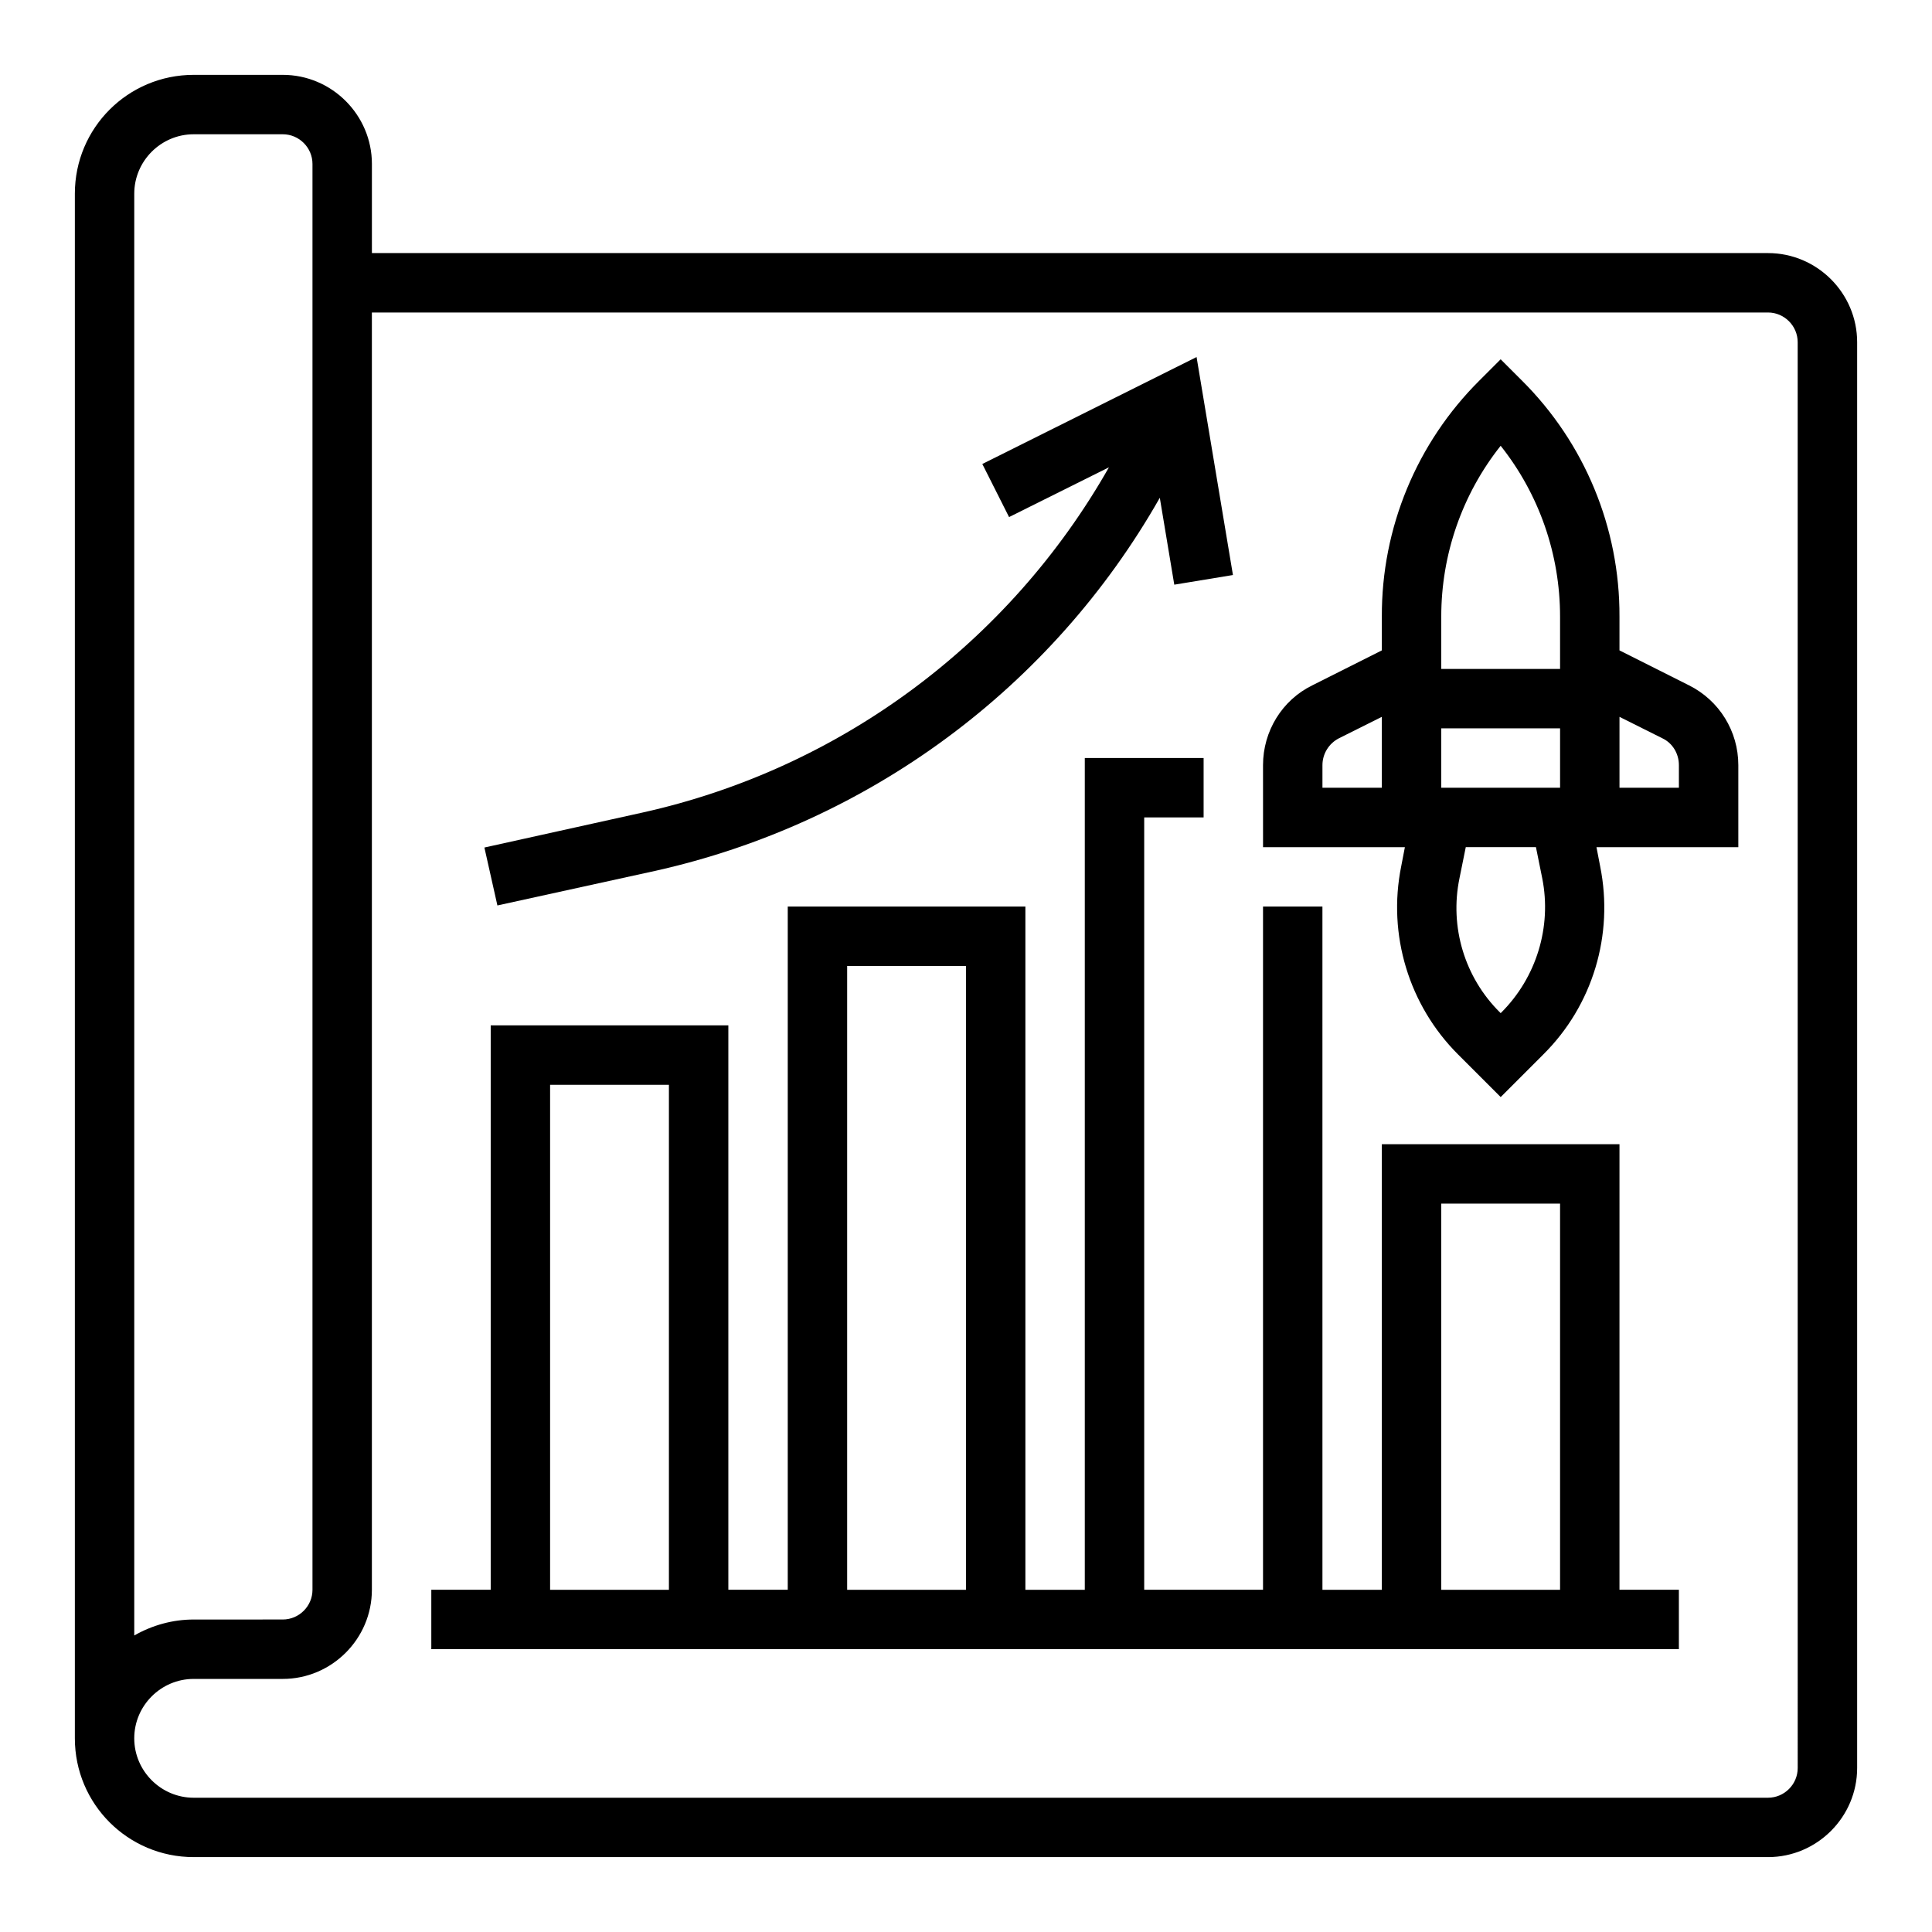
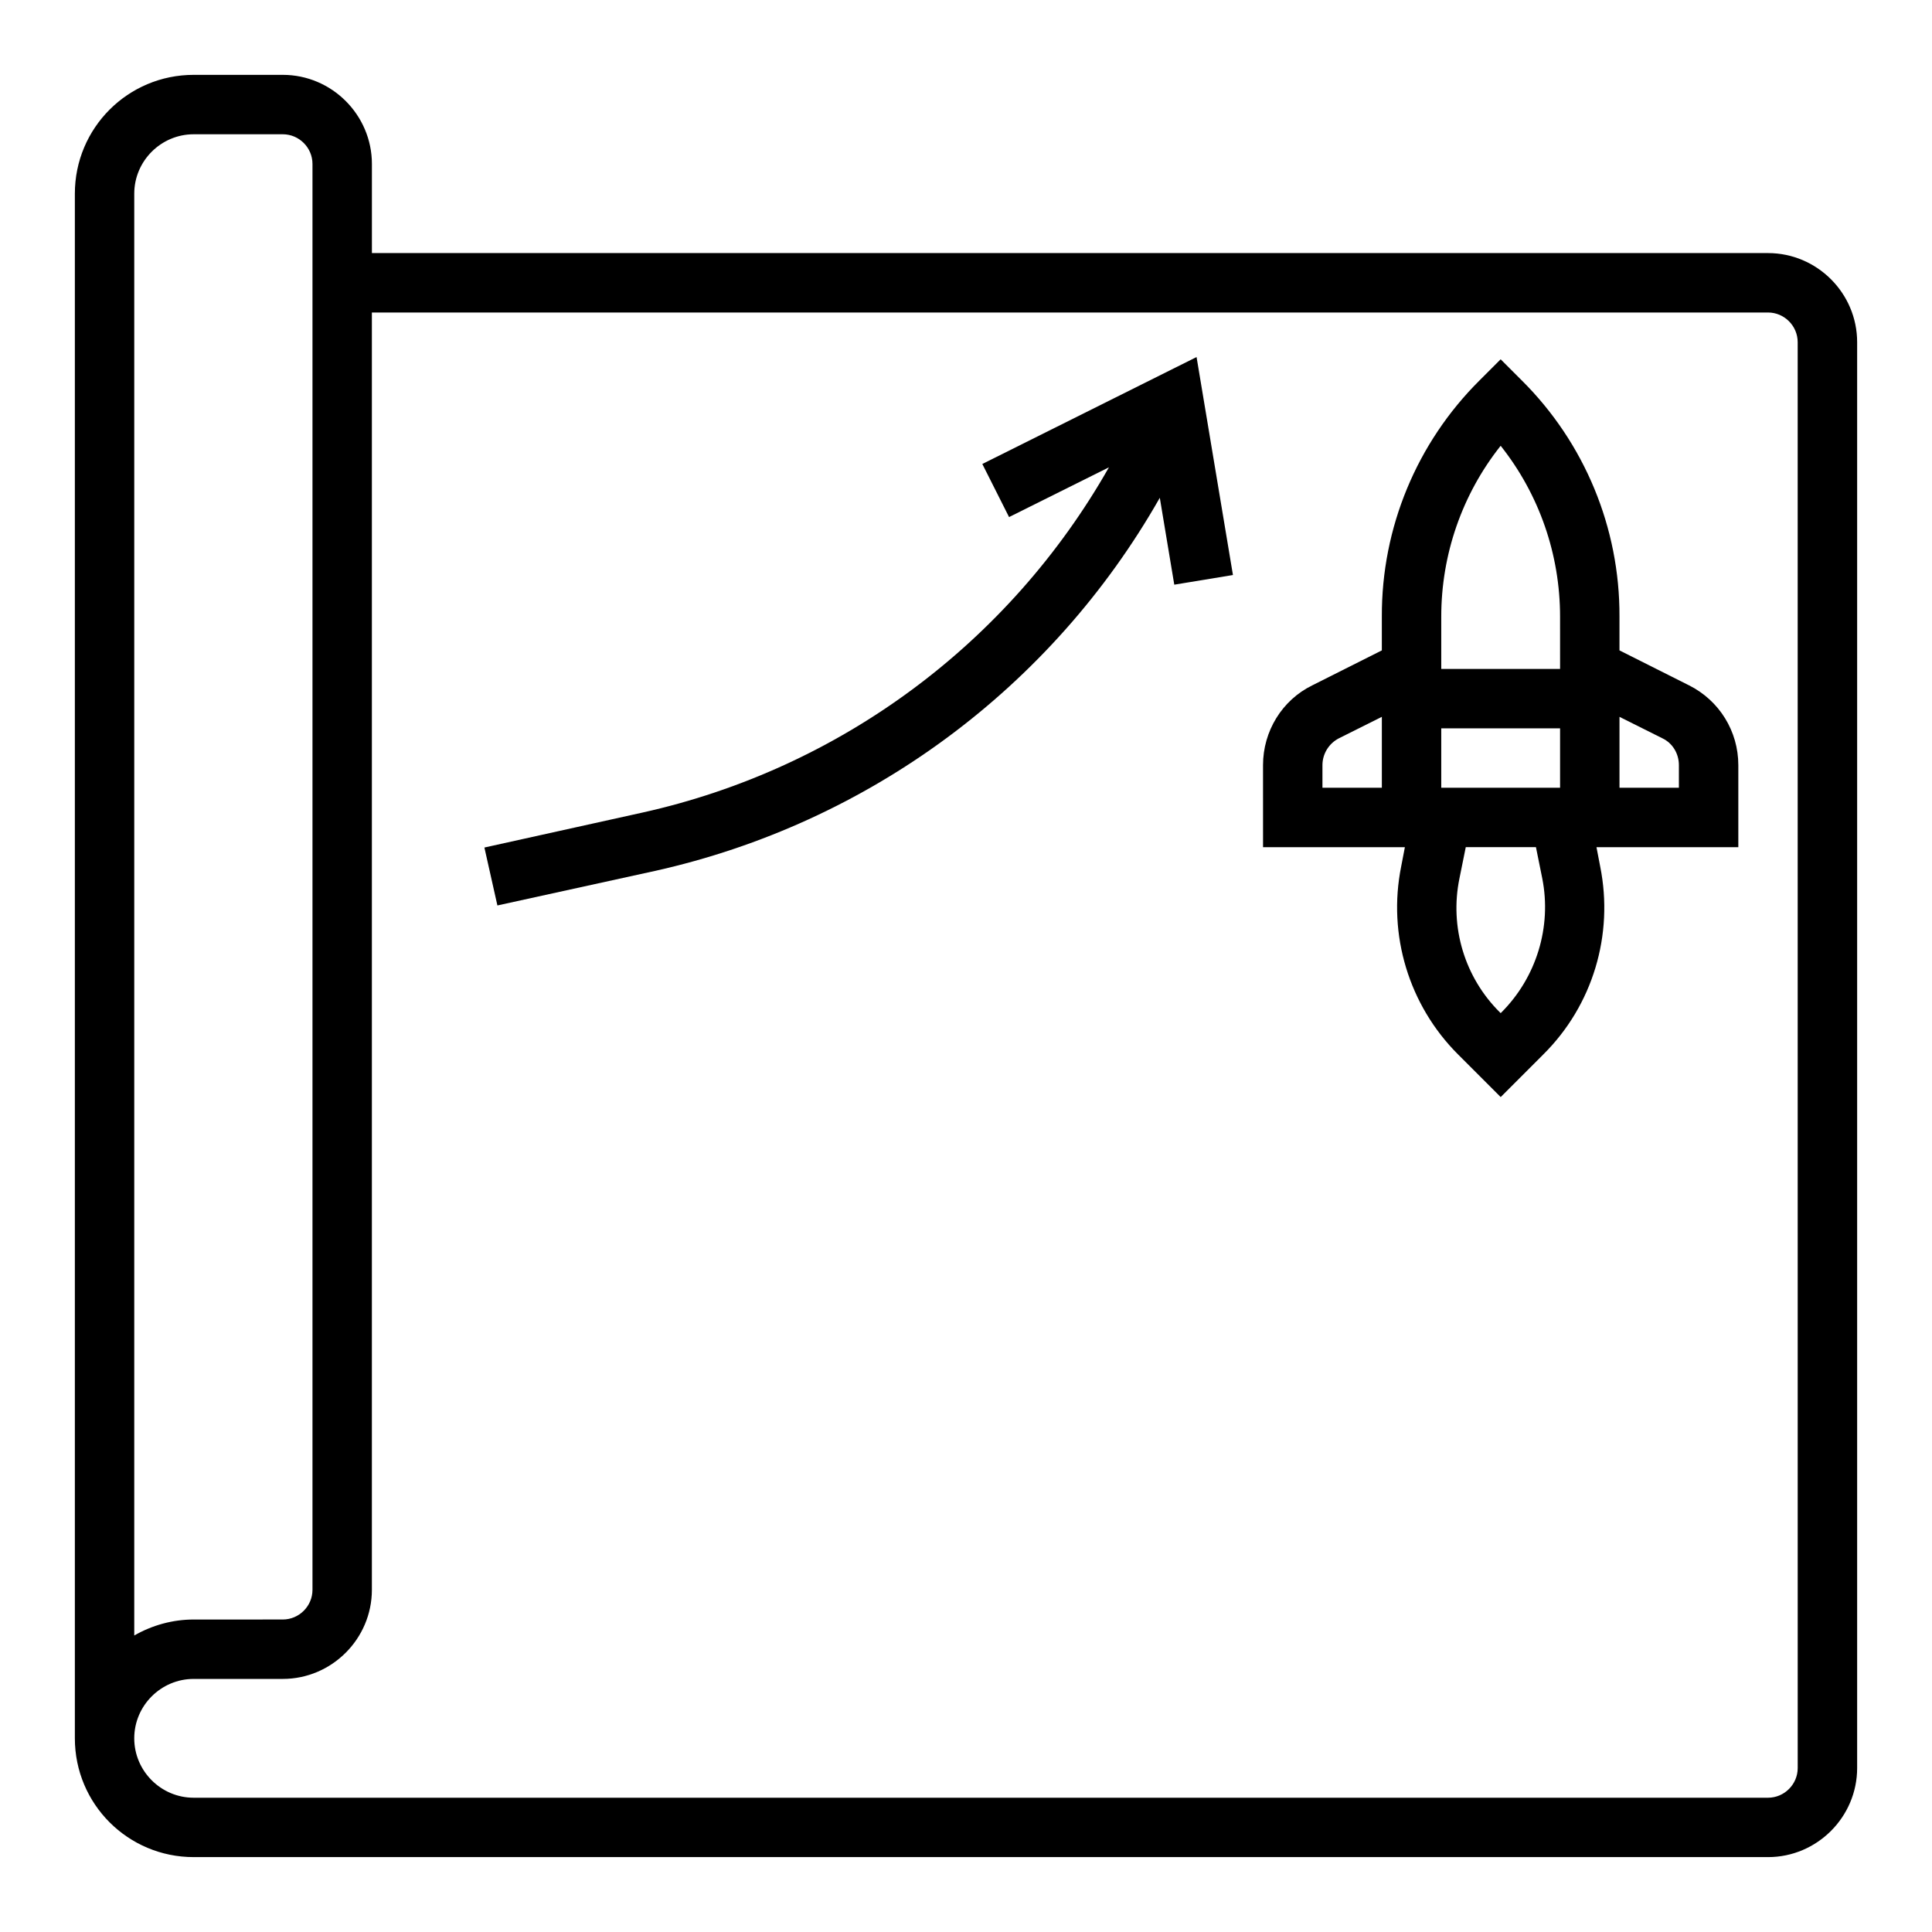
<svg xmlns="http://www.w3.org/2000/svg" fill="#000000" width="800px" height="800px" version="1.1" viewBox="144 144 512 512">
  <g>
    <path d="m612.54 211.07h-369.98v-23.617c0-12.988-10.629-23.617-23.617-23.617h-23.617c-17.418 0-31.488 14.07-31.488 31.488v409.34c0 17.418 14.07 31.488 31.488 31.488h417.22c12.988 0 23.617-10.629 23.617-23.617v-377.85c0-12.992-10.629-23.617-23.617-23.617zm-432.96-15.746c0-8.66 7.086-15.742 15.742-15.742h23.617c4.328 0 7.871 3.543 7.871 7.871v377.86c0 4.328-3.543 7.871-7.871 7.871l-23.617 0.004c-5.512 0-10.922 1.477-15.742 4.231zm440.83 417.22c0 4.328-3.543 7.871-7.871 7.871h-417.22c-8.66 0-15.742-7.086-15.742-15.742 0-8.66 7.086-15.742 15.742-15.742h23.617c12.988 0 23.617-10.629 23.617-23.617v-338.5h369.98c4.328 0 7.871 3.543 7.871 7.871z" />
-     <path d="m573.18 447.23h-62.977v118.08h-15.742l-0.004-181.06h-15.742v181.05h-31.488v-204.67h15.742v-15.742h-31.488v220.42h-15.742v-181.06h-62.977v181.05h-15.742v-149.57h-62.977v149.57h-15.742v15.742h330.62v-15.742h-15.742zm-251.91 118.08h-31.488v-133.82h31.488zm78.723 0h-31.488v-165.31h31.488zm157.44 0h-31.488v-102.34h31.488z" />
    <path d="m591.58 325.61-18.402-9.25v-8.953c0.098-23.52-9.25-46.051-25.879-62.582l-5.609-5.609-5.609 5.609c-16.629 16.531-25.977 39.066-25.879 62.582v8.953l-18.402 9.25c-8.07 3.938-13.086 12.203-13.086 21.156l0.004 21.746h37.59l-0.984 5.117c-3.641 18.105 2.066 36.801 15.055 49.789l11.316 11.316 11.316-11.316c13.086-12.988 18.695-31.684 15.055-49.789l-0.984-5.117h37.59v-21.746c0-8.957-5.019-17.125-13.09-21.156zm-81.375 27.156h-15.742v-6.004c0-2.953 1.672-5.707 4.328-7.086l11.414-5.707zm31.684 59.531-0.195 0.195-0.195-0.195c-9.348-9.25-13.383-22.633-10.727-35.523l1.672-8.266h18.598l1.672 8.266c2.559 12.895-1.574 26.277-10.824 35.523zm15.547-59.531h-31.488v-15.742h31.488zm0-31.488h-31.488v-13.875c0-16.434 5.512-32.375 15.742-45.266 10.234 12.891 15.742 28.832 15.742 45.266zm31.488 31.488h-15.742v-18.793l11.414 5.707c2.656 1.277 4.328 4.035 4.328 7.086z" />
    <path d="m317.54 374.81c56.582-12.594 105.19-48.512 133.82-98.891l3.836 23.027 15.547-2.559-9.641-57.766-56.777 28.34 7.086 14.07 26.469-13.188c-26.469 46.641-71.34 79.902-123.69 91.512l-41.82 9.25 3.445 15.352z" />
  </g>
</svg>